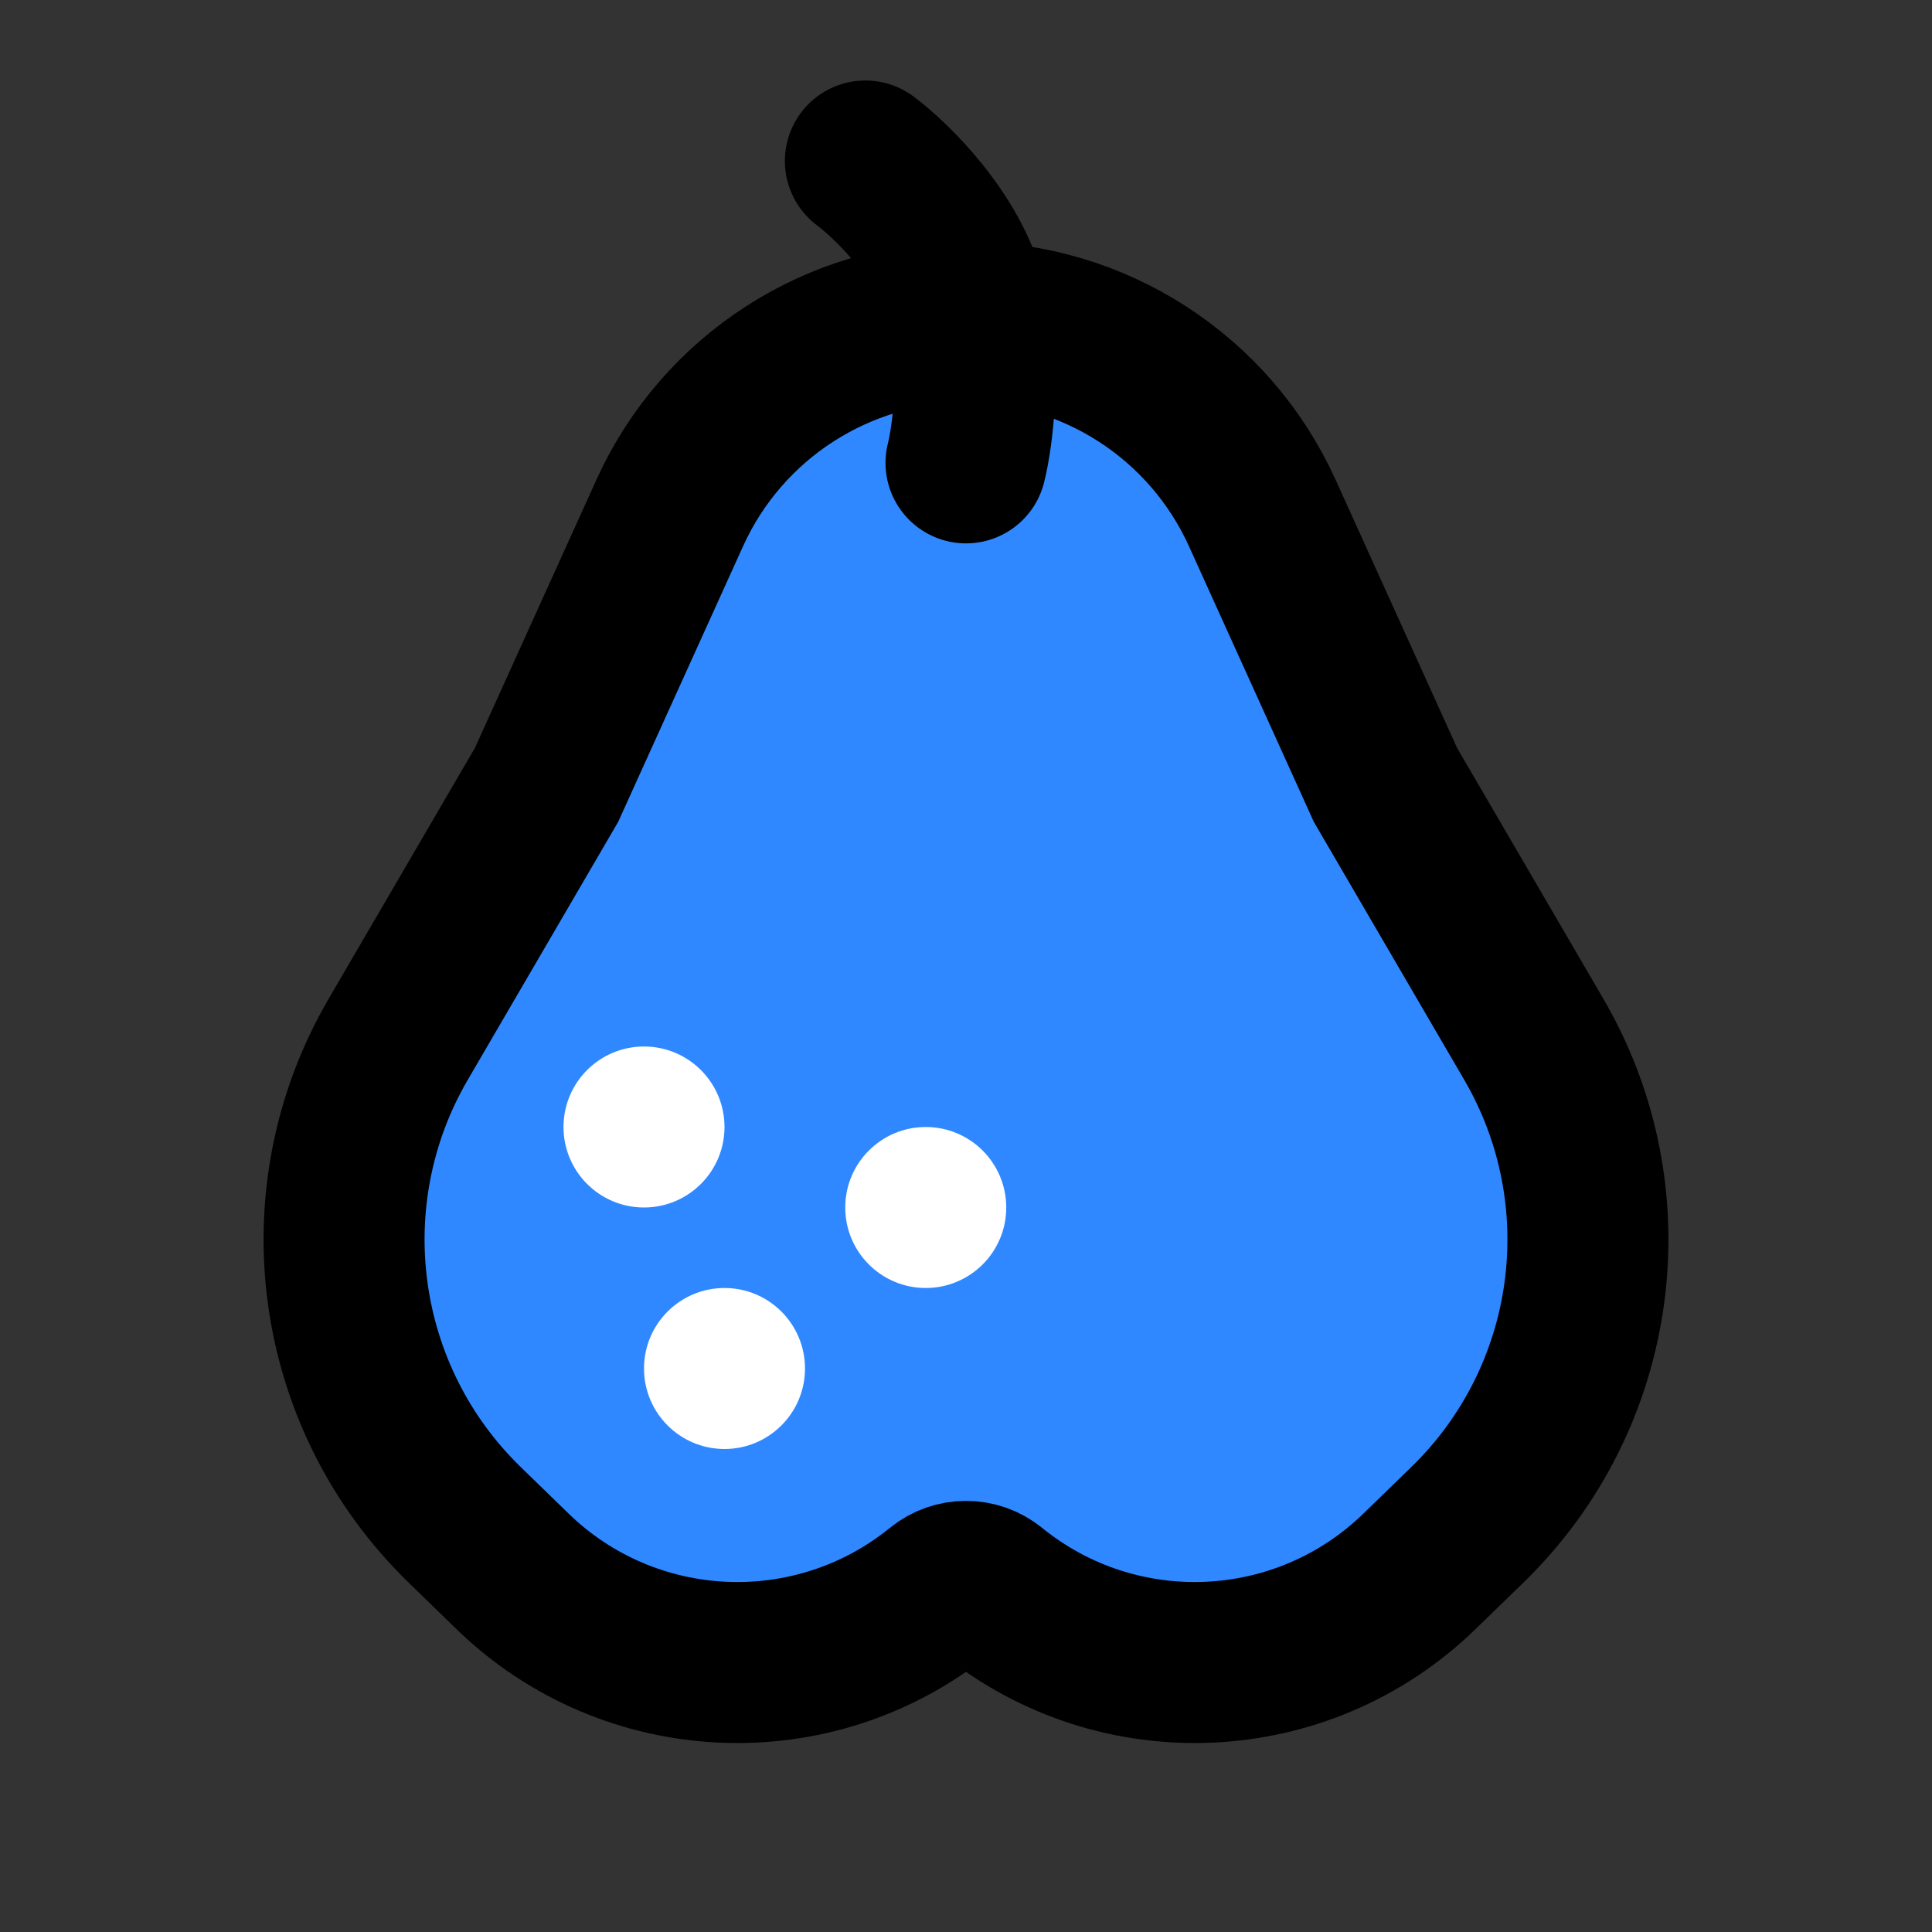
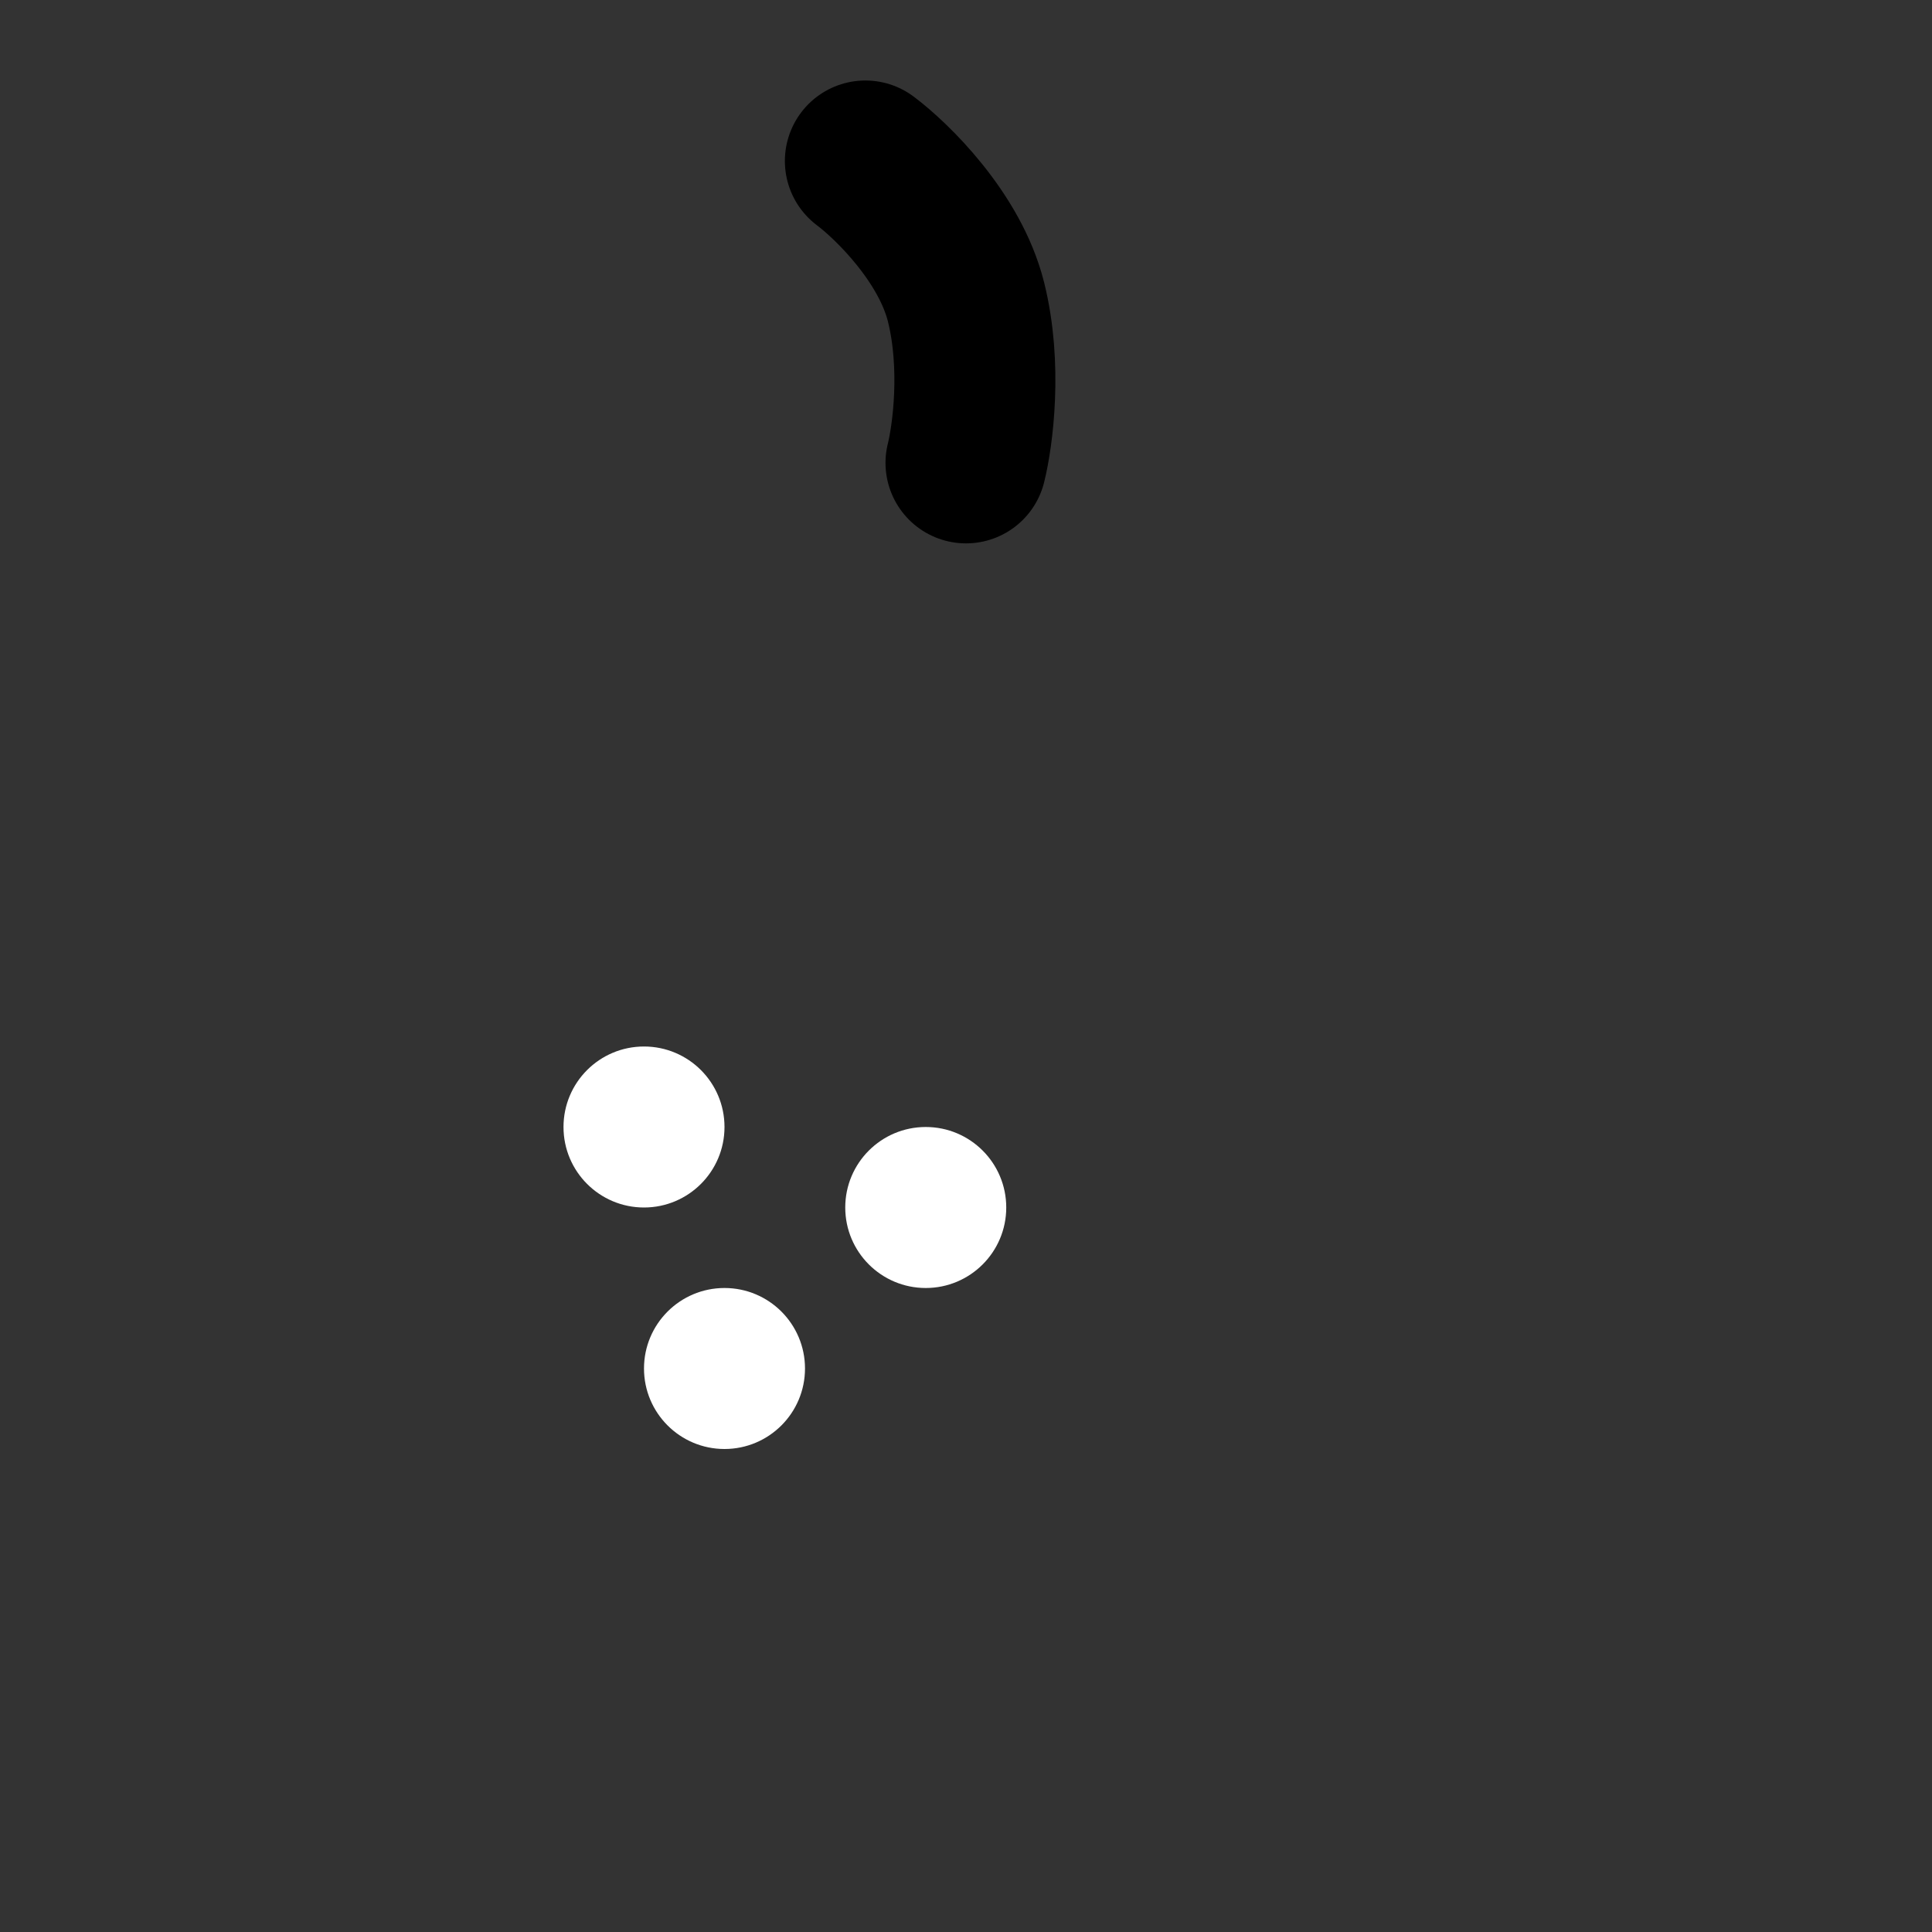
<svg xmlns="http://www.w3.org/2000/svg" width="800px" height="800px" viewBox="0 0 48 48" fill="none">
  <rect x="0" y="0" width="48" height="48" fill="#333333" stroke="none" />
-   <path d="M16.639 12.746C17.948 9.856 20.828 8 24 8V8C27.172 8 30.052 9.856 31.361 12.746L34.421 19.5L38.107 25.822C40.394 29.745 39.712 34.722 36.455 37.885L35.265 39.041C32.352 41.869 27.784 42.072 24.631 39.513V39.513C24.264 39.214 23.736 39.214 23.369 39.513V39.513C20.216 42.072 15.648 41.869 12.735 39.041L11.546 37.885C8.288 34.722 7.606 29.745 9.893 25.822L13.579 19.5L16.639 12.746Z" fill="#2F88FF" stroke="#000000" stroke-width="4" />
  <path d="M21.5 4C22.167 4.5 23.6 5.9 24 7.5C24.4 9.1 24.167 10.833 24 11.5" stroke="#000000" stroke-width="4" stroke-linecap="round" />
  <circle cx="16" cy="28" r="2" fill="white" />
  <circle cx="18" cy="34" r="2" fill="white" />
  <circle cx="23" cy="30" r="2" fill="white" />
</svg>